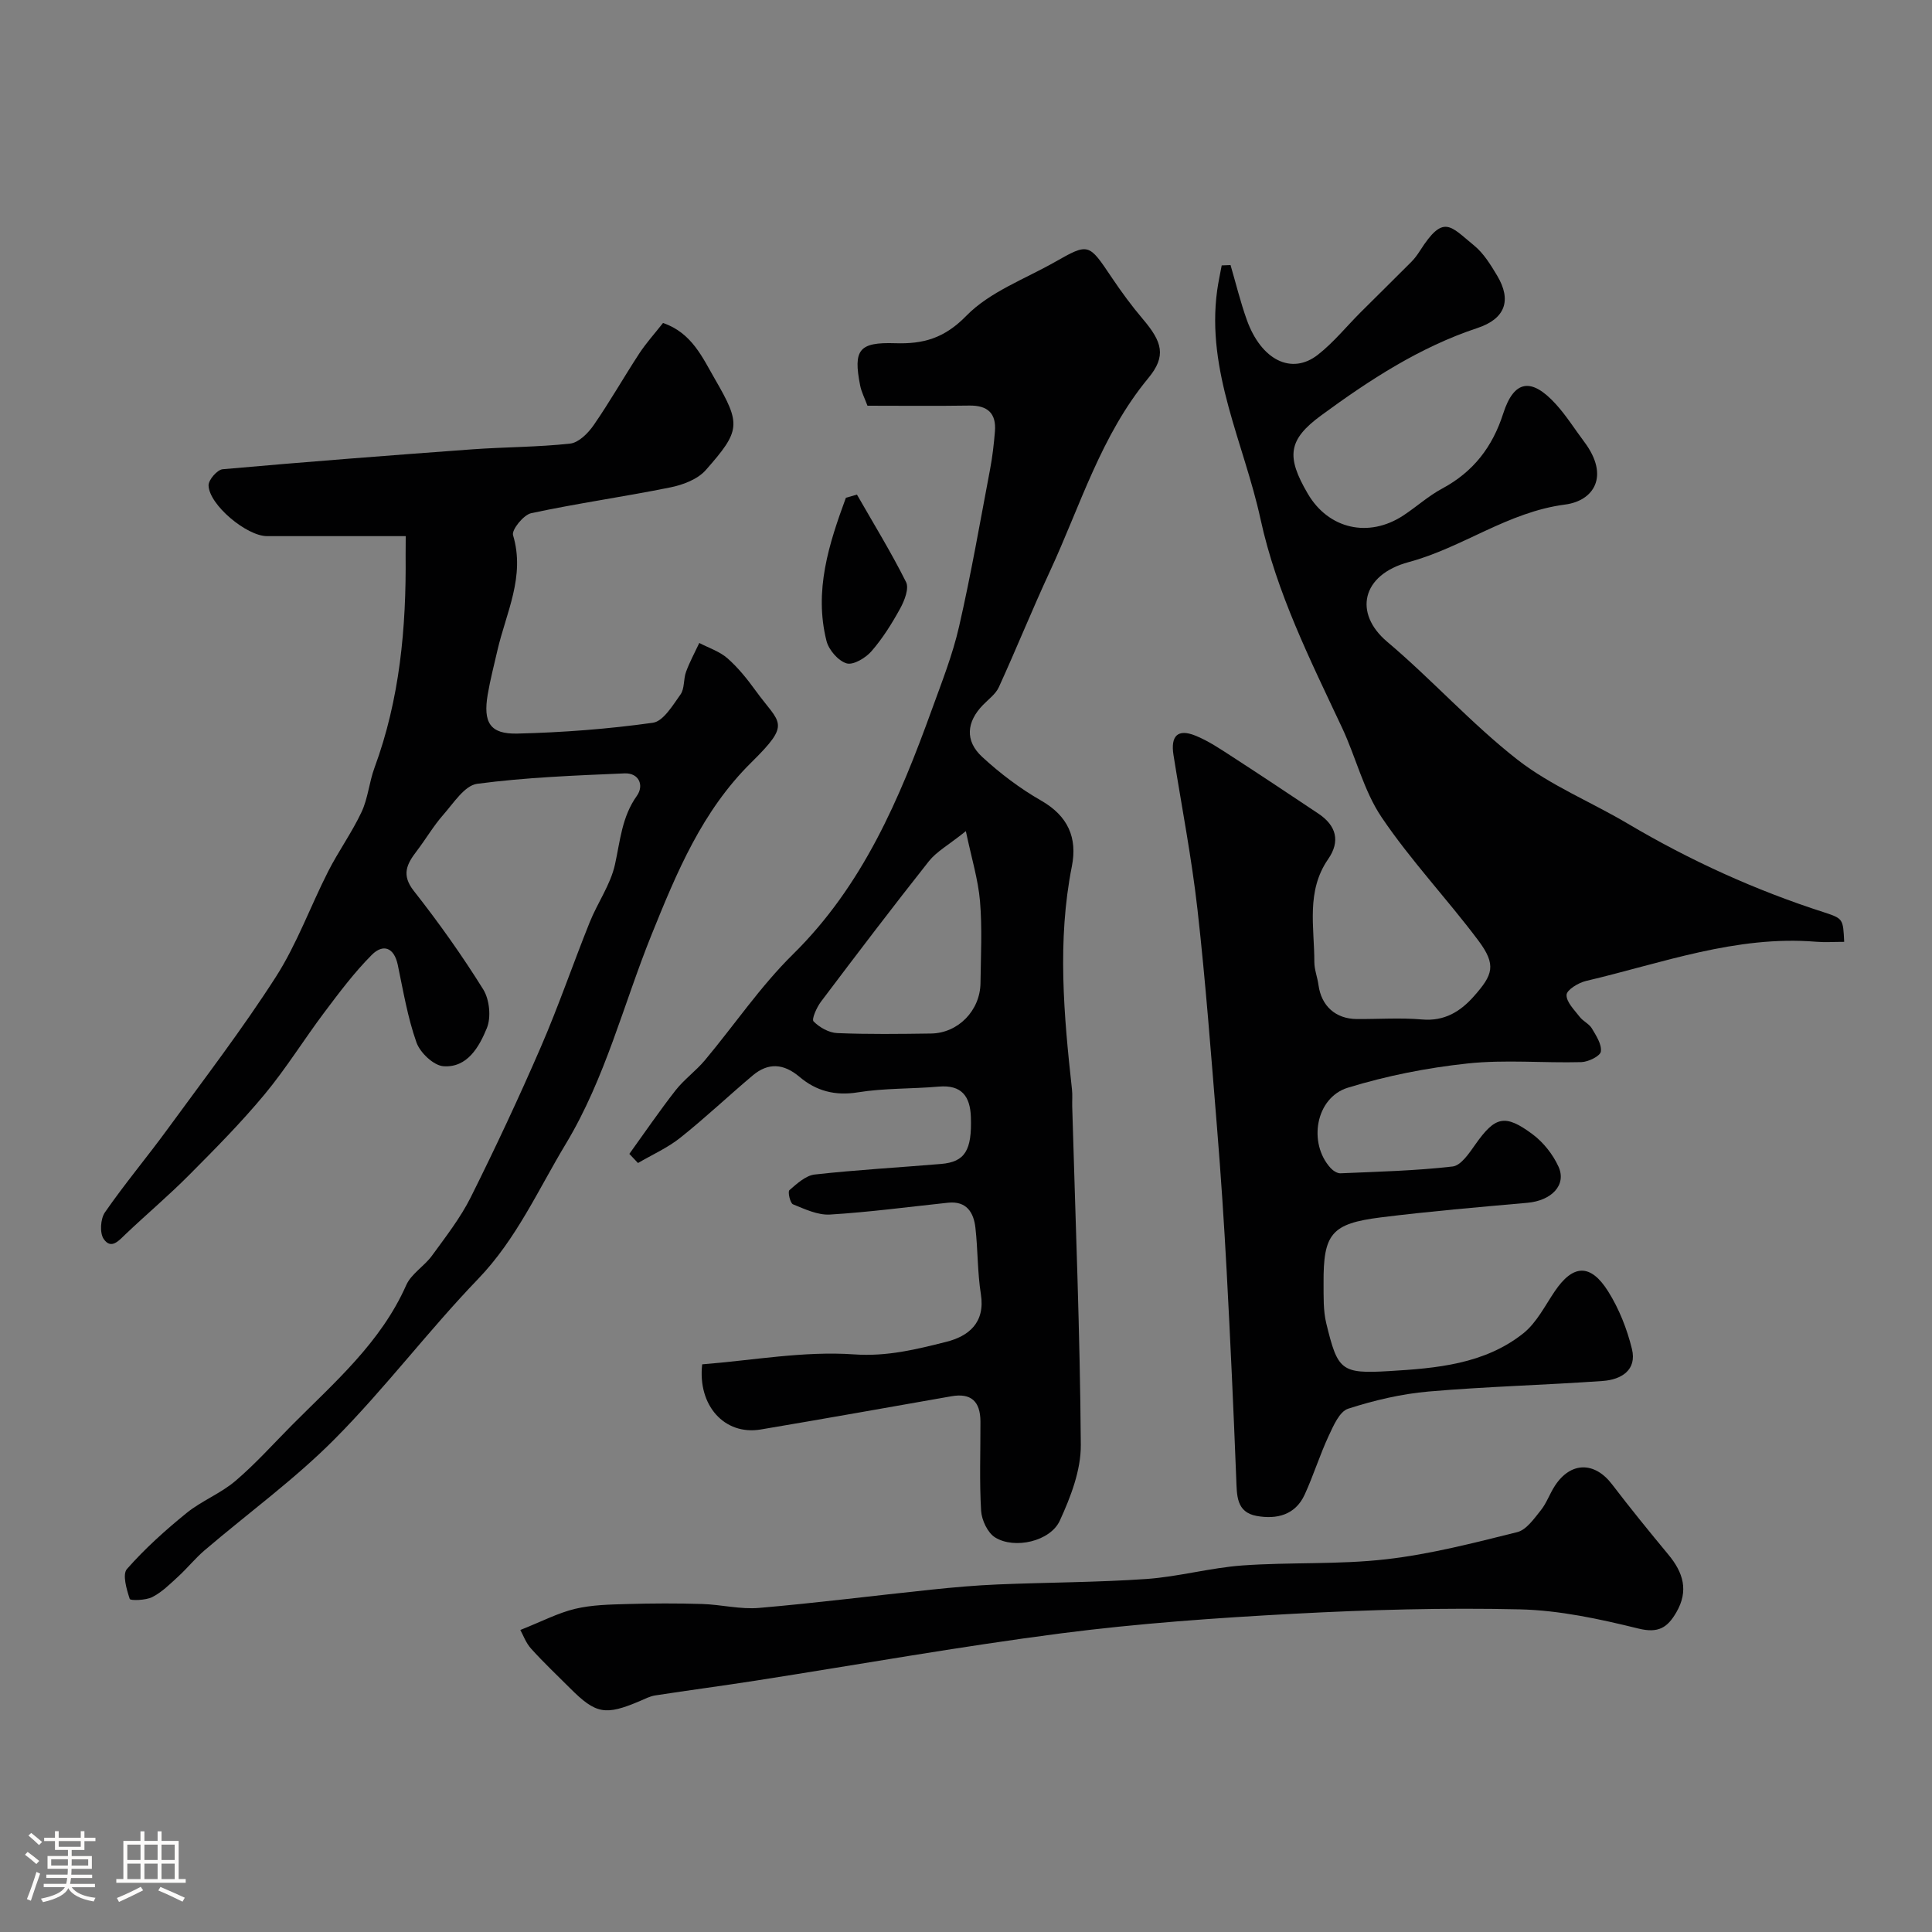
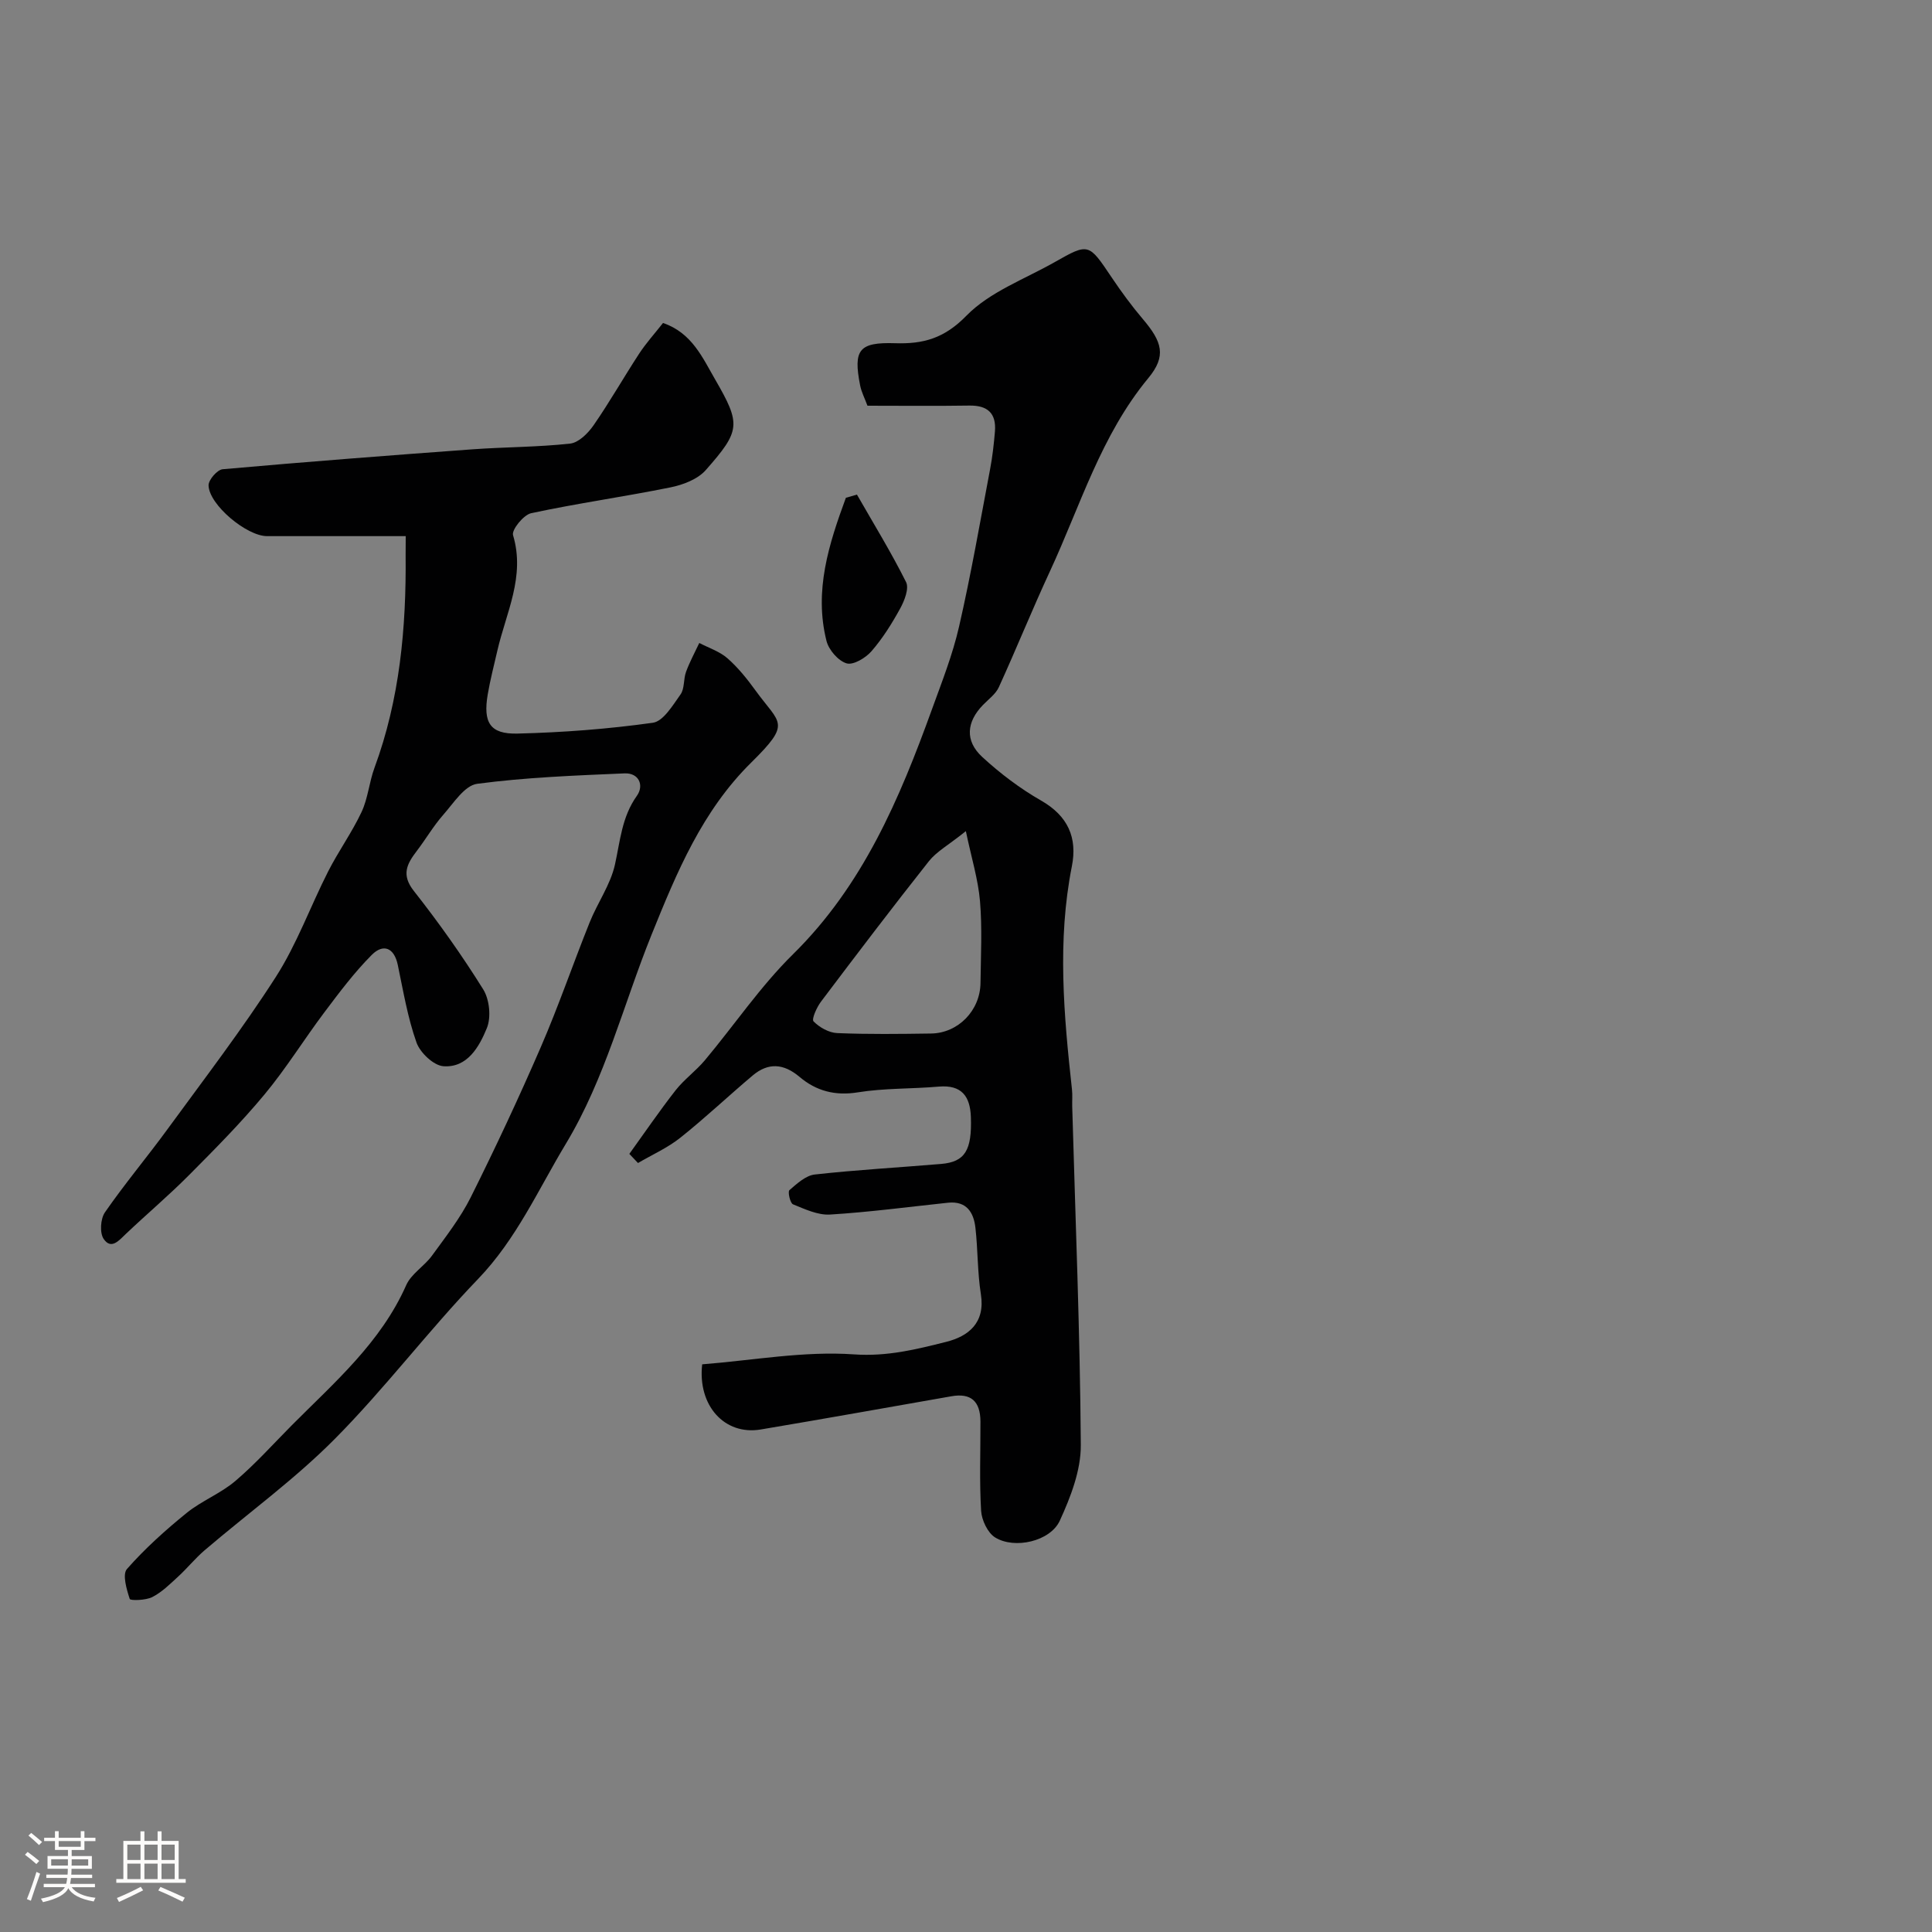
<svg xmlns="http://www.w3.org/2000/svg" enable-background="new 0 0 400 400" viewBox="0 0 400 400">
  <rect x="0" y="0" width="400" height="400" fill="#808080" stroke="none" />
  <path d="m5.17 384 .55-.58c.85.61 1.65 1.24 2.4 1.87l-.59.64c-.83-.73-1.62-1.38-2.36-1.93m1.22 9.53-.82-.34c.71-1.76 1.37-3.64 1.98-5.63.24.13.5.25.76.36-.6 1.67-1.24 3.54-1.92 5.61m-.5-13.5.57-.54c.56.44 1.31 1.06 2.26 1.87l-.64.64c-.68-.66-1.41-1.32-2.19-1.97m3.25.46h2.24v-1.36h.77v1.36h4.57v-1.36h.76v1.36h2.28v.69h-2.28v1.84h-2.64v1.26h4.18v2.64h-4.21c0 .45-.02.86-.05 1.21h4.32v.69h-4.38c-.04.34-.1.75-.19 1.22h5.15v.69h-4.82c.87 1.19 2.51 1.92 4.93 2.19-.17.31-.3.57-.37.76-2.77-.49-4.52-1.41-5.26-2.76-.56 1.26-2.3 2.23-5.24 2.9-.12-.24-.26-.48-.43-.72 2.73-.55 4.38-1.34 4.96-2.38h-4.38v-.69h4.65c.1-.38.17-.79.21-1.22h-4.32v-.69h4.4c.03-.34.05-.75.05-1.21h-4.2v-2.64h4.23v-1.26h-2.69v-1.84h-2.24zm1.46 4.46v1.29h3.45c.01-.4.02-.57.01-.53v-.32-.45h-3.46zm1.55-2.59h4.57v-1.19h-4.57zm6.11 2.59h-3.42v.77c-.01.19-.01.37-.02.53h3.44v-1.29z" fill="#fcfbfa" />
  <path d="m32.63 379.16h.82v1.98h3.54v7.89h1.46v.78h-14.37v-.78h1.46v-7.89h3.54v-1.98h.82v1.98h2.73zm-3.49 11.48.5.73c-1.61.82-3.28 1.63-5 2.41-.13-.27-.28-.55-.44-.82 1.75-.72 3.4-1.49 4.94-2.32m-2.78-5.55h2.73v-3.18h-2.73zm0 3.95h2.73v-3.2h-2.73zm3.54-3.95h2.73v-3.18h-2.73zm0 3.95h2.73v-3.2h-2.73zm7.89 4.68c-1.84-.92-3.51-1.7-5.02-2.32l.45-.73c1.89.8 3.57 1.55 5.04 2.23zm-1.62-11.81h-2.73v3.18h2.73zm-2.73 7.13h2.73v-3.2h-2.73z" fill="#fcfbfa" />
  <g fill="#010102">
-     <path d="m381.82 195c-2.16 0-3.99.13-5.8-.02-16.58-1.37-31.95 4.43-47.67 8.12-1.56.37-3.98 1.84-4.01 2.88-.06 1.49 1.62 3.11 2.72 4.55.7.91 1.94 1.43 2.51 2.38.89 1.5 2.08 3.3 1.87 4.8-.13.94-2.59 2.15-4.03 2.19-7.86.21-15.79-.55-23.56.28-8.36.89-16.77 2.55-24.8 5.02-6.66 2.05-8.27 11.44-3.58 16.61.5.55 1.38 1.14 2.06 1.11 7.75-.34 15.52-.52 23.22-1.41 1.74-.2 3.44-2.77 4.71-4.57 4.08-5.78 6.09-6.39 11.87-2.08 2.22 1.66 4.17 4.13 5.33 6.66 1.75 3.82-1.43 7.07-6.46 7.51-10.12.9-20.26 1.76-30.34 3.02-10.21 1.28-11.89 3.4-11.83 13.6.02 2.8-.09 5.69.57 8.37 2.36 9.68 3.01 10.45 12.99 9.85 9.75-.58 19.75-1.41 27.81-7.83 2.74-2.19 4.47-5.7 6.51-8.71 3.76-5.56 7.39-5.79 11.06.07 2.25 3.59 3.89 7.75 4.9 11.87 1.09 4.42-2.25 6.37-6.01 6.64-12.02.86-24.08 1.15-36.08 2.19-5.63.49-11.28 1.82-16.67 3.56-1.78.58-3.04 3.52-4.02 5.62-1.85 3.97-3.15 8.2-4.98 12.18-1.95 4.24-5.82 5.14-9.93 4.4-4.26-.77-4.09-4.3-4.23-7.72-.56-14.37-1.22-28.74-1.99-43.1-.53-9.88-1.19-19.75-1.99-29.6-1.23-15.08-2.36-30.17-4.05-45.19-1.21-10.69-3.27-21.29-4.96-31.92-.63-3.97.87-5.5 4.52-4.03 2.69 1.08 5.17 2.77 7.63 4.36 5.99 3.88 11.93 7.84 17.86 11.8 3.7 2.47 4.57 5.72 2.01 9.41-4.61 6.66-2.85 14.1-2.86 21.31 0 1.59.65 3.17.86 4.77.59 4.33 3.54 7 7.93 7.03 4.5.03 9.03-.3 13.49.09 4.66.41 7.96-1.64 10.76-4.81 3.89-4.4 4.74-6.43.91-11.54-6.48-8.65-13.99-16.57-20.02-25.51-3.72-5.51-5.31-12.41-8.19-18.54-6.59-14.03-13.57-27.96-16.88-43.18-3.41-15.7-11.28-30.59-8.98-47.36.24-1.74.62-3.45.94-5.18.61-.02 1.22-.05 1.83-.07 1.11 3.79 2.04 7.64 3.37 11.35 2.99 8.33 9.27 11.47 14.71 7.22 3.25-2.54 5.91-5.85 8.85-8.79 3.49-3.49 7.02-6.94 10.5-10.44.69-.69 1.27-1.5 1.8-2.32 4.88-7.66 6.24-5.12 11.21-1.06 1.97 1.61 3.41 3.98 4.75 6.21 3.08 5.15 1.66 8.96-4.07 10.86-11.94 3.96-22.31 10.73-32.32 18.07-6.92 5.07-7.31 8.54-2.81 16.23 4.28 7.32 12.59 9.24 19.79 4.51 2.73-1.8 5.2-4.05 8.06-5.58 6.43-3.46 10.39-8.59 12.62-15.54 2.23-6.94 5.83-7.49 10.88-1.94 2.19 2.41 3.94 5.22 5.9 7.83 5.34 7.13 1.92 12.2-3.96 12.97-11.92 1.55-21.23 8.92-32.41 11.92-9.77 2.63-11.41 10.6-4.45 16.48 9.27 7.82 17.45 16.97 26.98 24.42 6.87 5.36 15.25 8.75 22.83 13.24 12.9 7.64 26.44 13.8 40.72 18.39 3.9 1.28 3.87 1.38 4.1 6.09z" />
    <path d="m145.38 282.47c10.48-.82 21.06-2.79 31.44-2.06 6.86.48 12.89-1.04 19.07-2.59 4.6-1.15 8.13-3.92 7.19-9.87-.72-4.53-.61-9.19-1.13-13.76-.36-3.18-1.84-5.58-5.67-5.18-8.14.86-16.27 1.95-24.44 2.45-2.52.15-5.2-1.12-7.66-2.12-.59-.24-1.12-2.61-.74-2.93 1.55-1.34 3.37-3.03 5.24-3.24 8.7-.97 17.45-1.45 26.18-2.19 4.93-.42 6.39-2.82 6.15-9.72-.15-4.28-1.91-6.7-6.65-6.29-5.59.49-11.26.3-16.77 1.19-4.72.76-8.62-.3-12.05-3.2-3.3-2.79-6.48-3.01-9.71-.29-5.03 4.24-9.82 8.78-14.96 12.87-2.64 2.11-5.83 3.52-8.78 5.25-.6-.63-1.19-1.26-1.79-1.89 3.17-4.4 6.23-8.89 9.57-13.16 1.78-2.27 4.21-4.01 6.07-6.23 6.1-7.29 11.49-15.29 18.22-21.92 14.5-14.27 22.08-32.19 28.79-50.73 2.05-5.66 4.29-11.32 5.62-17.16 2.47-10.78 4.36-21.7 6.42-32.57.49-2.57.78-5.18 1-7.79.31-3.78-1.52-5.43-5.31-5.37-7 .11-13.98.03-21.08.03-.56-1.52-1.25-2.83-1.52-4.21-1.45-7.38-.25-8.97 7.24-8.73 5.83.19 10.18-1 14.75-5.68 4.83-4.95 12.07-7.58 18.31-11.12 7.04-4 7.02-3.91 11.78 3.18 2.01 2.99 4.15 5.91 6.47 8.64 3.99 4.7 4.91 7.62 1.11 12.21-9.8 11.85-14.05 26.37-20.33 39.92-3.69 7.95-6.97 16.09-10.61 24.06-.65 1.43-2.14 2.5-3.29 3.69-3.4 3.5-3.78 7.41-.16 10.75 3.71 3.42 7.83 6.54 12.2 9.04 5.56 3.18 7.54 7.68 6.37 13.6-3.06 15.43-1.67 30.81.02 46.21.13 1.15.02 2.33.05 3.5.66 23.36 1.62 46.73 1.78 70.09.04 5.25-2.1 10.79-4.35 15.69-1.97 4.29-9.38 5.96-13.39 3.47-1.55-.96-2.78-3.58-2.9-5.51-.37-6.14-.12-12.32-.14-18.49-.02-4.24-2-5.93-6-5.23-13.16 2.31-26.31 4.66-39.49 6.88-7.53 1.26-13.09-5-12.12-13.49zm54.59-110.39c-3.62 2.9-6.06 4.22-7.65 6.22-7.59 9.59-14.99 19.33-22.35 29.09-.88 1.17-1.98 3.63-1.53 4.08 1.22 1.24 3.18 2.35 4.89 2.42 6.47.27 12.96.18 19.44.09 5.61-.08 10.16-4.76 10.23-10.45.07-5.65.37-11.33-.1-16.94-.39-4.53-1.77-8.97-2.93-14.51z" />
    <path d="m84 111c-10.08 0-19.41.01-28.73 0-4.21-.01-12-6.5-12.09-10.51-.02-1.14 1.8-3.24 2.92-3.34 17.21-1.53 34.44-2.86 51.67-4.12 6.75-.49 13.56-.45 20.28-1.19 1.76-.2 3.71-2.15 4.85-3.8 3.34-4.82 6.24-9.94 9.45-14.85 1.43-2.18 3.2-4.13 4.92-6.32 5.96 2.03 8.17 7.16 10.78 11.67 5.39 9.32 5.29 10.6-1.94 18.8-1.67 1.89-4.71 3.05-7.32 3.57-9.57 1.94-19.26 3.29-28.81 5.34-1.59.34-4.09 3.45-3.76 4.55 2.57 8.58-1.45 16.07-3.25 23.92-.69 3.01-1.47 6-1.99 9.04-.99 5.83.46 8.26 6.14 8.12 9.37-.23 18.77-.94 28.04-2.24 2.17-.3 4.13-3.62 5.74-5.87.86-1.21.58-3.17 1.14-4.68.75-2.05 1.81-3.99 2.74-5.97 1.97 1.03 4.21 1.75 5.83 3.17 2.2 1.93 4.09 4.29 5.82 6.68 5.06 6.99 7.55 6.57-.9 14.91-10.18 10.05-15.41 22.72-20.62 35.61-5.84 14.46-9.58 29.74-17.75 43.31-5.75 9.54-10.23 19.73-18.18 28-10.27 10.67-19.24 22.61-29.66 33.11-8.3 8.37-17.97 15.38-26.97 23.07-1.95 1.67-3.58 3.71-5.48 5.45-1.68 1.54-3.36 3.22-5.35 4.23-1.35.69-4.54.76-4.66.38-.65-1.98-1.56-5.07-.58-6.19 3.72-4.23 7.97-8.05 12.36-11.61 3.11-2.52 7.05-4.03 10.09-6.62 4.17-3.55 7.86-7.68 11.73-11.58 8.83-8.87 18.39-17.1 23.64-28.96 1.04-2.35 3.74-3.92 5.33-6.1 2.85-3.92 5.89-7.81 8.04-12.11 5.1-10.22 9.95-20.58 14.49-31.06 3.68-8.49 6.68-17.27 10.13-25.86 1.62-4.04 4.31-7.79 5.23-11.95 1.09-4.93 1.42-9.87 4.54-14.24 1.53-2.15.43-4.77-2.56-4.64-10.19.44-20.43.82-30.52 2.16-2.59.35-4.89 4.02-7.02 6.43-2.04 2.32-3.61 5.04-5.49 7.5-2.03 2.66-3.23 4.9-.59 8.25 5.14 6.53 9.98 13.34 14.37 20.39 1.3 2.09 1.67 5.78.74 8.03-1.57 3.82-4.01 8.23-8.99 7.87-2.03-.15-4.82-2.8-5.57-4.91-1.83-5.16-2.74-10.66-3.87-16.05-.76-3.64-3.03-4.44-5.37-2.11-3.62 3.63-6.74 7.8-9.84 11.92-4.21 5.6-7.91 11.61-12.38 16.99-4.86 5.85-10.24 11.28-15.61 16.68-4.19 4.22-8.75 8.07-13.07 12.17-1.44 1.37-3.05 3.36-4.62 1.08-.86-1.25-.67-4.18.25-5.51 4.09-5.91 8.74-11.44 12.98-17.25 7.6-10.41 15.46-20.67 22.41-31.5 4.36-6.8 7.15-14.6 10.84-21.86 2.13-4.18 4.91-8.04 6.9-12.27 1.34-2.84 1.58-6.18 2.68-9.16 5.25-14.23 6.59-29 6.45-44.01.01-1.14.02-2.27.02-3.96z" />
-     <path d="m107.73 337.47c4.51-1.79 7.82-3.54 11.35-4.38 3.45-.82 7.12-.89 10.71-.99 5.19-.15 10.4-.17 15.59-.01 3.94.12 7.91 1.15 11.78.81 11.91-1.02 23.78-2.54 35.67-3.78 4.58-.48 9.18-.89 13.78-1.08 10.25-.43 20.54-.42 30.77-1.13 6.65-.47 13.2-2.32 19.86-2.8 9.89-.71 19.91-.15 29.74-1.28 9.15-1.04 18.18-3.39 27.15-5.62 1.89-.47 3.48-2.78 4.87-4.51 1.21-1.5 1.85-3.45 2.93-5.09 3.28-5.02 8.22-5.03 11.83-.29 3.77 4.94 7.7 9.77 11.67 14.56 3.06 3.69 4.24 7.46 1.64 11.93-1.84 3.17-3.71 4.39-7.87 3.36-8.04-1.98-16.33-3.78-24.55-3.97-15.57-.36-31.19.08-46.75.91-16.08.86-32.19 1.99-48.15 4.05-21.17 2.74-42.21 6.51-63.31 9.8-6.92 1.08-13.87 1.99-20.79 3.06-1.1.17-2.16.73-3.21 1.18-7.13 3.02-9.07 2.67-14.41-2.67-2.71-2.71-5.5-5.34-8.06-8.18-1.1-1.21-1.68-2.88-2.24-3.88z" />
    <path d="m177.42 102.4c3.44 6.01 7.08 11.93 10.17 18.11.66 1.31-.32 3.83-1.2 5.44-1.71 3.12-3.64 6.21-5.96 8.88-1.21 1.39-3.77 2.93-5.16 2.51-1.73-.52-3.68-2.78-4.15-4.63-2.63-10.42.5-20.1 4.01-29.65.77-.22 1.53-.44 2.29-.66z" />
  </g>
</svg>